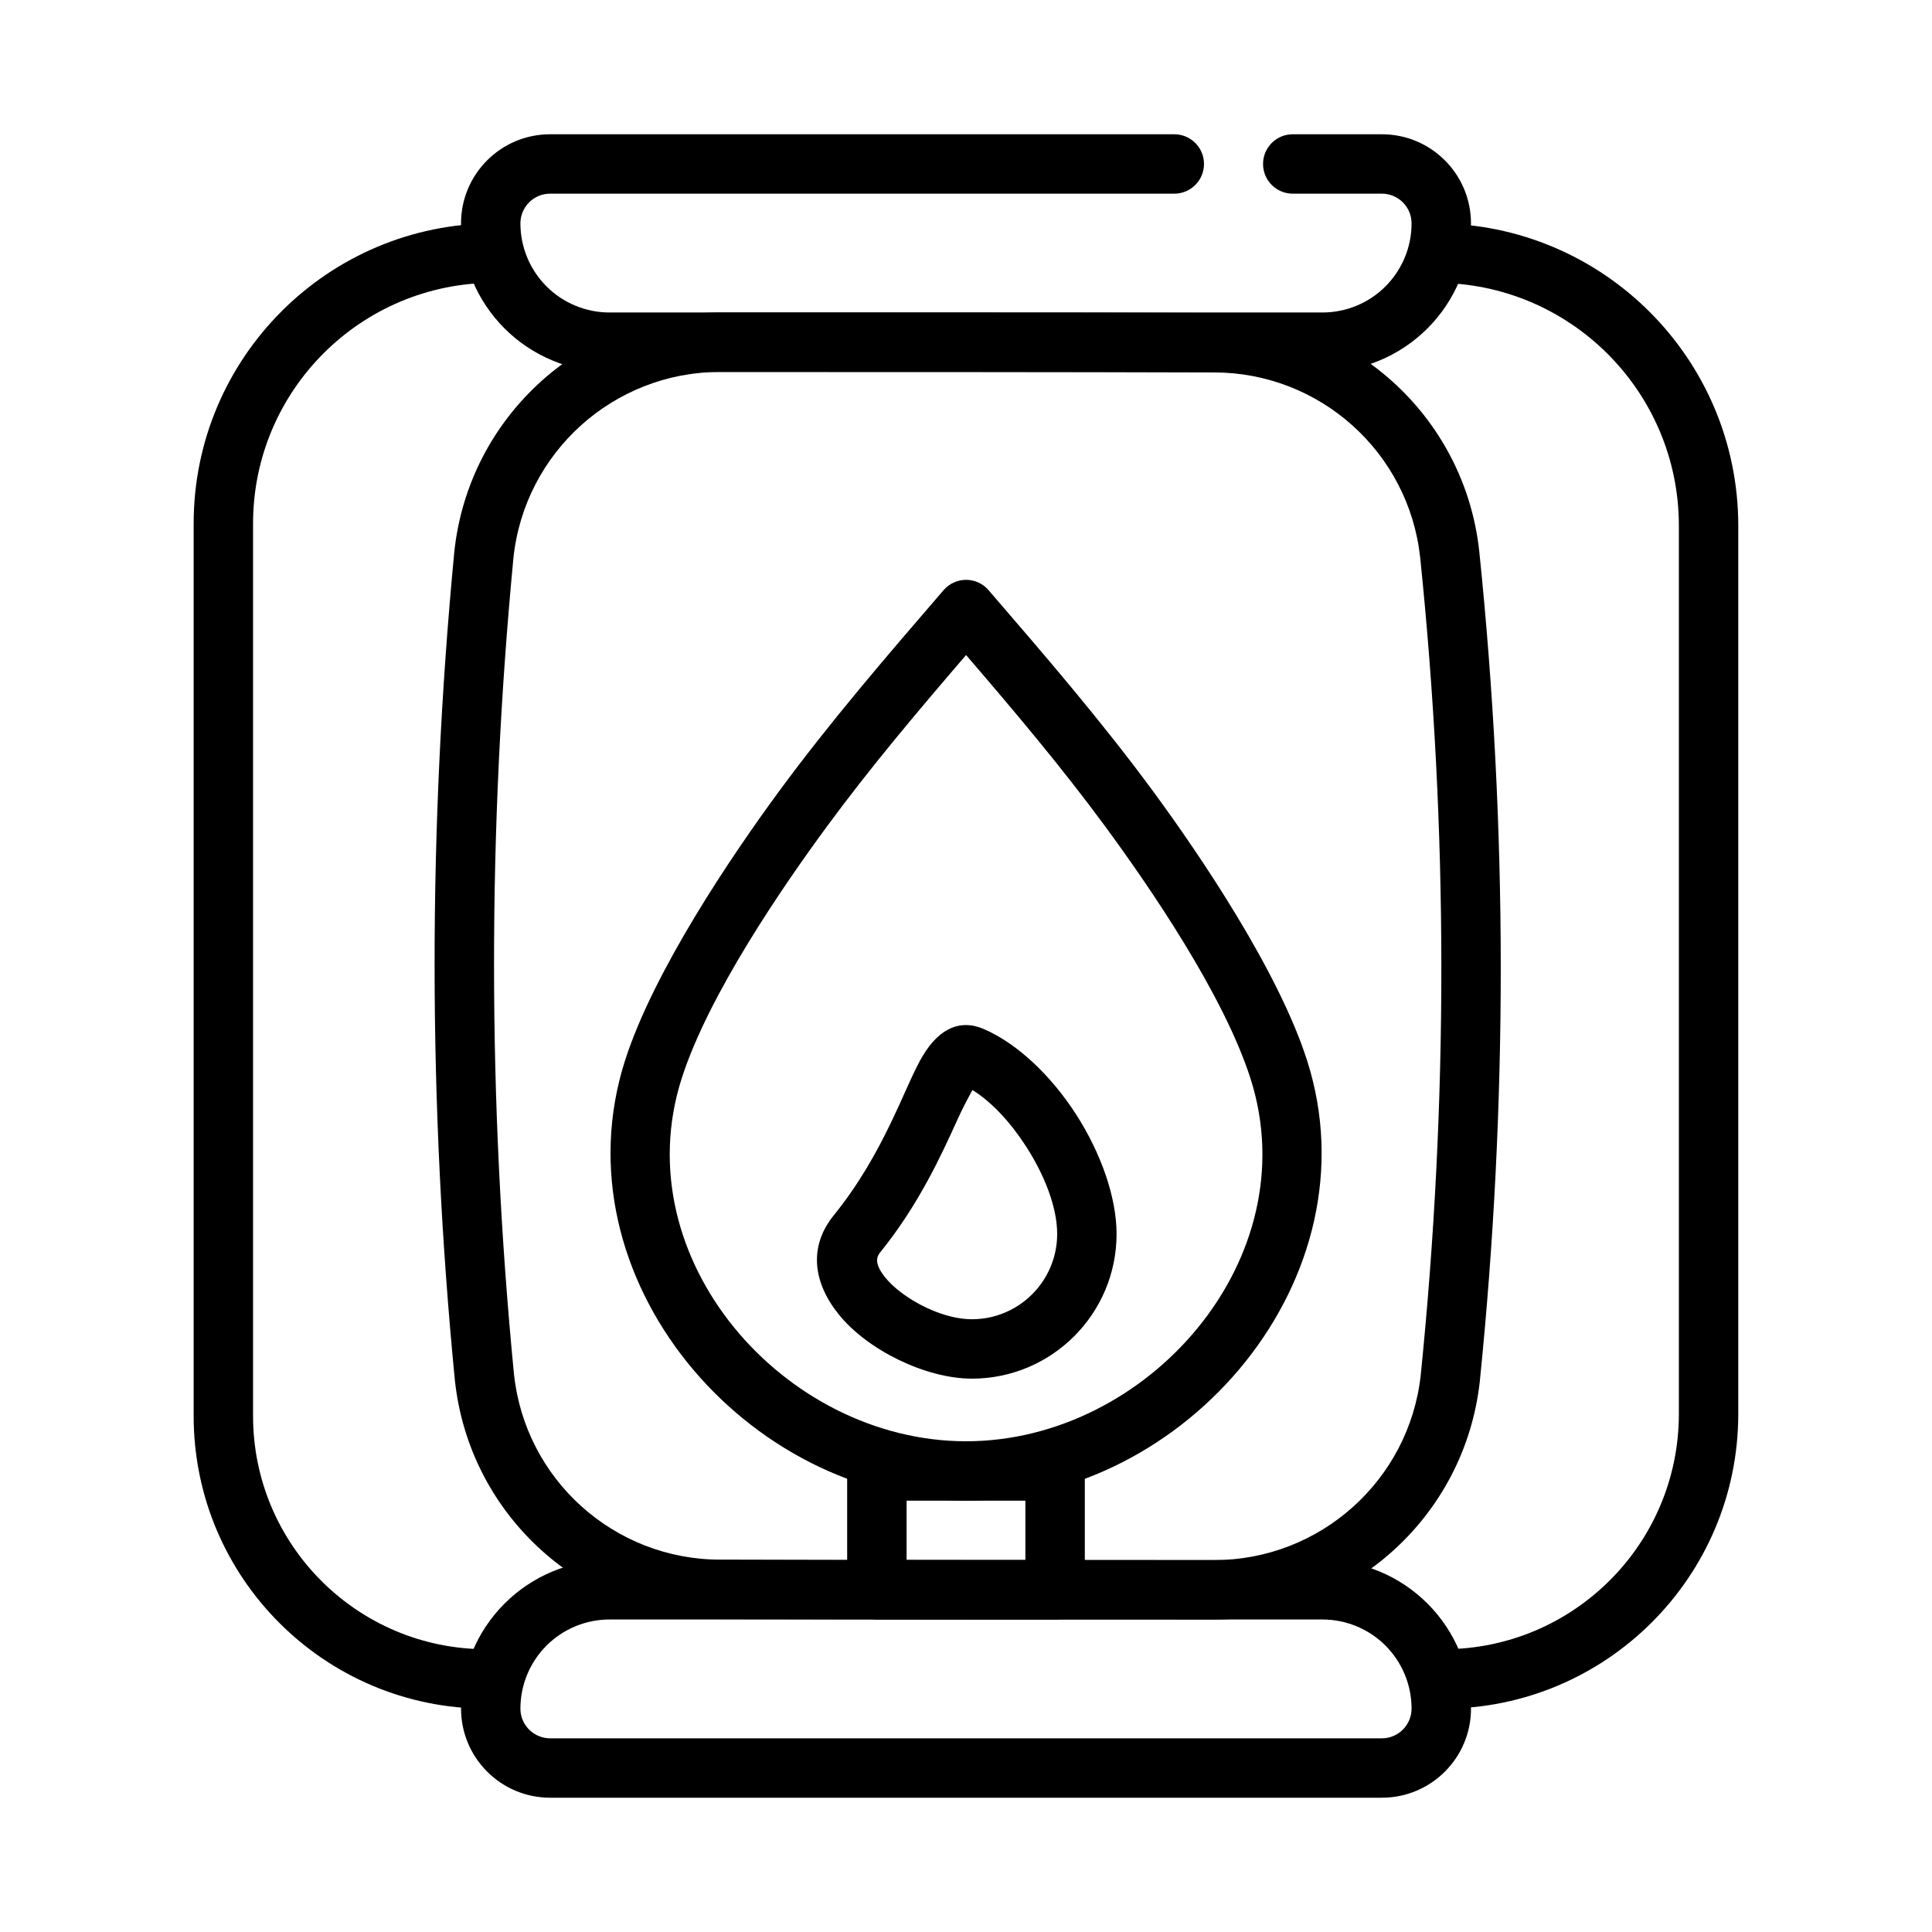
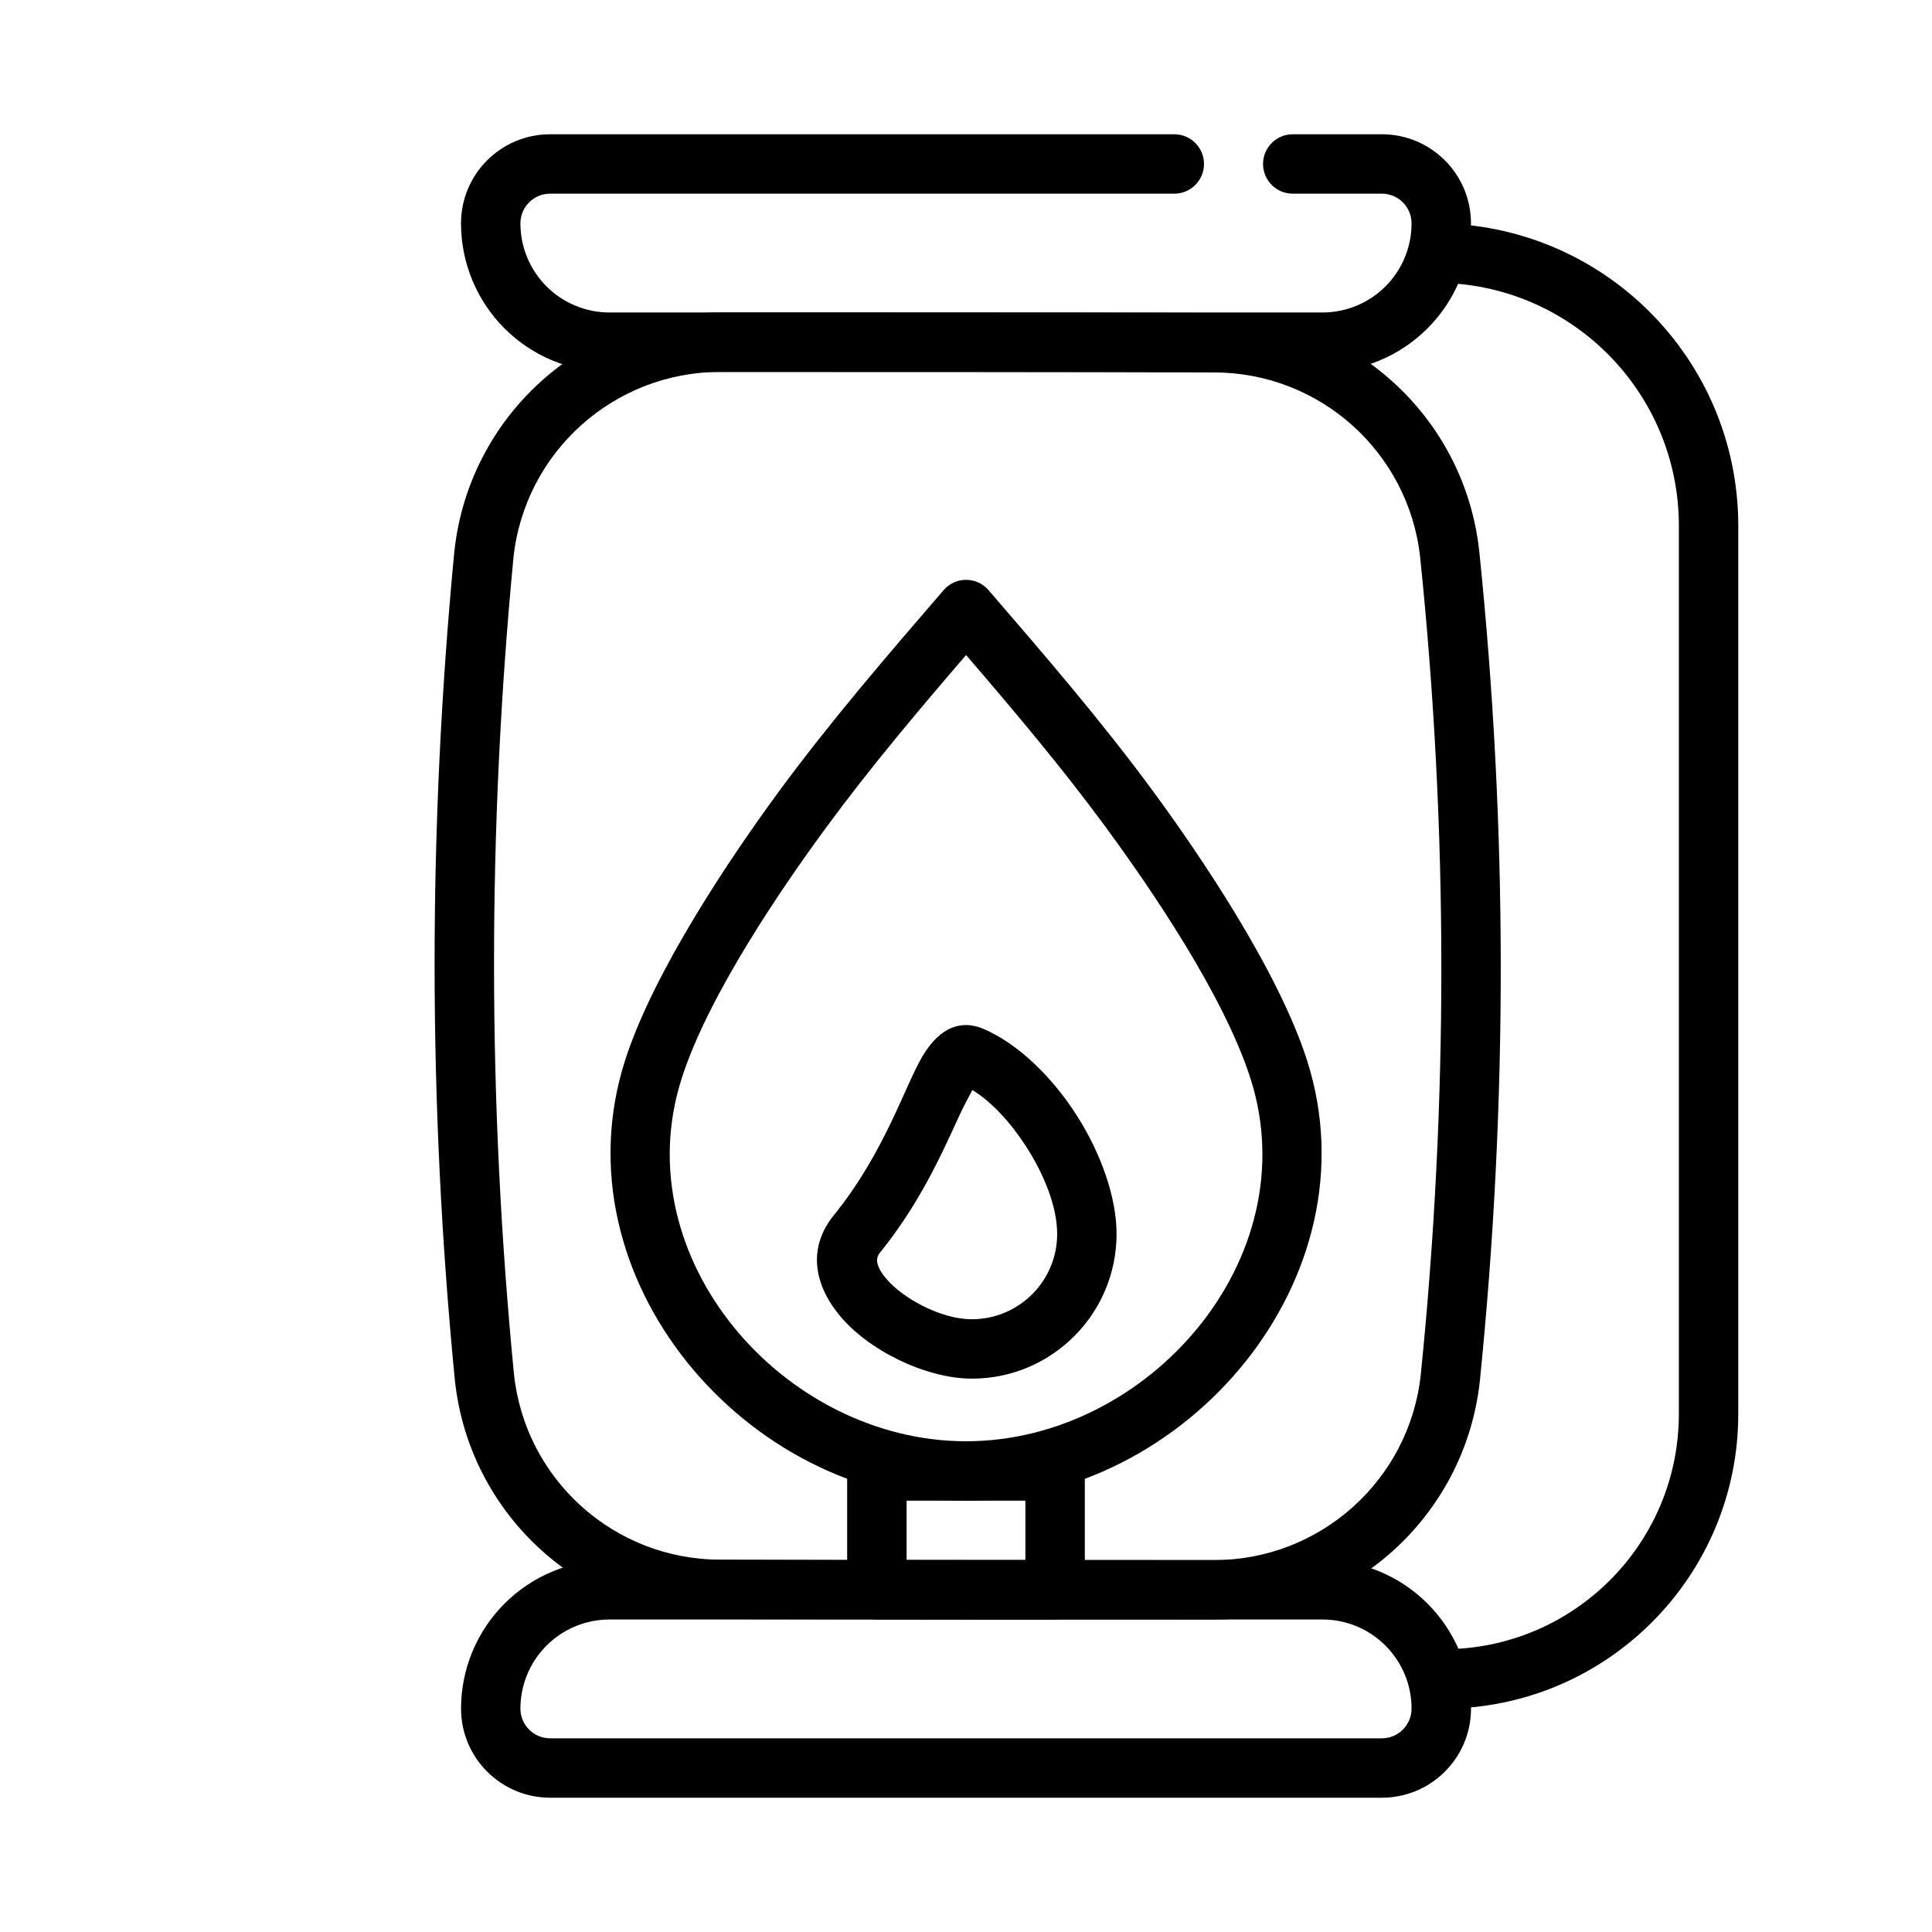
<svg xmlns="http://www.w3.org/2000/svg" fill="#000000" width="800px" height="800px" version="1.1" viewBox="144 144 512 512">
  <g fill-rule="evenodd">
    <path d="m266.18 596.8c0-10.441 4.148-20.453 11.523-27.832 7.383-7.383 17.398-11.531 27.836-11.531h188.93c10.441 0 20.453 4.148 27.836 11.531 7.379 7.379 11.527 17.391 11.527 27.832h-7.875 7.875c0 13.043-10.574 23.613-23.617 23.613h-220.42c-13.043 0-23.613-10.57-23.613-23.613h7.871zm251.9 0c0-6.266-2.488-12.27-6.918-16.703-4.426-4.426-10.43-6.914-16.699-6.914h-188.93c-6.266 0-12.273 2.488-16.699 6.914-4.43 4.434-6.918 10.438-6.918 16.703 0 4.348 3.527 7.871 7.871 7.871h220.42c4.344 0 7.871-3.523 7.871-7.871z" />
    <path d="m518.08 203.2c0-4.352-3.527-7.875-7.871-7.875h-23.617c-4.344 0-7.871-3.523-7.871-7.871 0-4.344 3.527-7.871 7.871-7.871h23.617c13.043 0 23.617 10.57 23.617 23.617h-7.875 7.875c0 10.438-4.148 20.449-11.527 27.832-7.383 7.379-17.395 11.527-27.836 11.527h-188.93c-10.438 0-20.453-4.148-27.836-11.527-7.375-7.383-11.523-17.395-11.523-27.832h7.871-7.871c0-13.047 10.57-23.617 23.613-23.617h165.41c4.348 0 7.875 3.527 7.875 7.871 0 4.348-3.527 7.871-7.875 7.871h-165.41c-4.344 0-7.871 3.523-7.871 7.875 0 6.262 2.488 12.266 6.918 16.699 4.426 4.43 10.434 6.914 16.699 6.914h188.93c6.269 0 12.273-2.484 16.699-6.914 4.43-4.434 6.918-10.438 6.918-16.699z" />
    <path d="m431.49 533.82c0-4.344-3.531-7.871-7.879-7.871h-47.23c-4.348 0-7.875 3.527-7.875 7.871v31.488c0 4.348 3.527 7.871 7.875 7.871h47.23c4.348 0 7.879-3.523 7.879-7.871zm-47.234 7.871v15.746h31.48v-15.746z" />
    <path d="m404.66 416.68c-5.606-2.406-11.383-0.855-16.215 7.281-4.68 7.867-9.977 25.43-23.477 42.094-6.781 8.367-5.438 17.902 1.297 26.266 7.633 9.48 23.082 17.035 35.293 17.035 21.164 0 38.344-17.18 38.344-38.344 0-9.695-4.133-21.43-10.691-31.629-6.59-10.254-15.586-18.863-24.551-22.703zm-2.965 16.18c-1.062 1.945-2.594 4.844-3.777 7.449-4.375 9.621-10.348 22.855-20.719 35.66-1.406 1.734-0.648 3.652 0.547 5.43 1.637 2.422 4.176 4.641 7.078 6.531 5.098 3.332 11.371 5.684 16.734 5.684 12.473 0 22.602-10.129 22.602-22.602 0-7.121-3.375-15.625-8.188-23.113-3.977-6.184-8.969-11.75-14.277-15.039z" />
    <path d="m536 289.93c-3.941-35.844-34.23-62.977-70.285-62.977-39.164-0.137-91.57-0.137-130.86-0.137-36.289 0-66.719 27.426-70.469 63.527-6.981 73.133-6.965 146.18 0.141 219.24 3.738 36.094 34.113 63.48 70.348 63.48 39.258 0.125 91.672 0.125 130.86 0.125 36.125 0 66.461-27.176 70.426-63.078 7.445-73.43 7.418-146.78-0.152-220.12zm-15.648 1.707c-3.078-27.852-26.613-48.941-54.66-48.941-39.176-0.133-91.566-0.133-130.83-0.133-28.227 0-51.887 21.332-54.801 49.34-6.879 72.062-6.859 144.11 0.133 216.11 2.906 28.023 26.516 49.309 54.711 49.309 39.273 0.125 91.664 0.125 130.83 0.125 28.094 0 51.691-21.137 54.77-48.992 7.324-72.281 7.305-144.54-0.152-216.81z" />
    <path d="m526.51 596.81h0.012c43.152 0 78.137-34.992 78.137-78.137v-235.34c0-44.25-35.871-80.129-80.117-80.129v15.75c35.551 0 64.375 28.82 64.375 64.379v235.34c0 34.453-27.934 62.387-62.395 62.387h-0.012z" />
-     <path d="m274.86 203.2c-43.926 0-79.539 35.621-79.539 79.539v236.51c0 42.836 34.723 77.559 77.551 77.559v-15.75c-34.133 0-61.809-27.672-61.809-61.809v-236.51c0-35.23 28.562-63.789 63.797-63.789z" />
    <path d="m405.98 300.4c-1.492-1.738-3.668-2.738-5.961-2.738-2.293 0-4.469 1-5.961 2.738-15.016 17.41-30.055 34.867-43.676 53.398-12.465 16.953-33.164 47.559-40.734 71.227-18.414 57.578 32.035 116.67 90.371 116.67 58.336 0 108.79-59.094 90.367-116.67-7.566-23.668-28.266-54.273-40.73-71.227-13.621-18.531-28.66-35.988-43.676-53.398zm-5.961 17.195c-12.75 14.828-25.379 29.781-36.953 45.531-11.691 15.906-31.32 44.492-38.422 66.695-15.242 47.656 27.082 96.129 75.375 96.129 48.293 0 90.617-48.473 75.375-96.129-7.102-22.203-26.73-50.789-38.422-66.695-11.574-15.75-24.203-30.703-36.953-45.531z" />
  </g>
</svg>